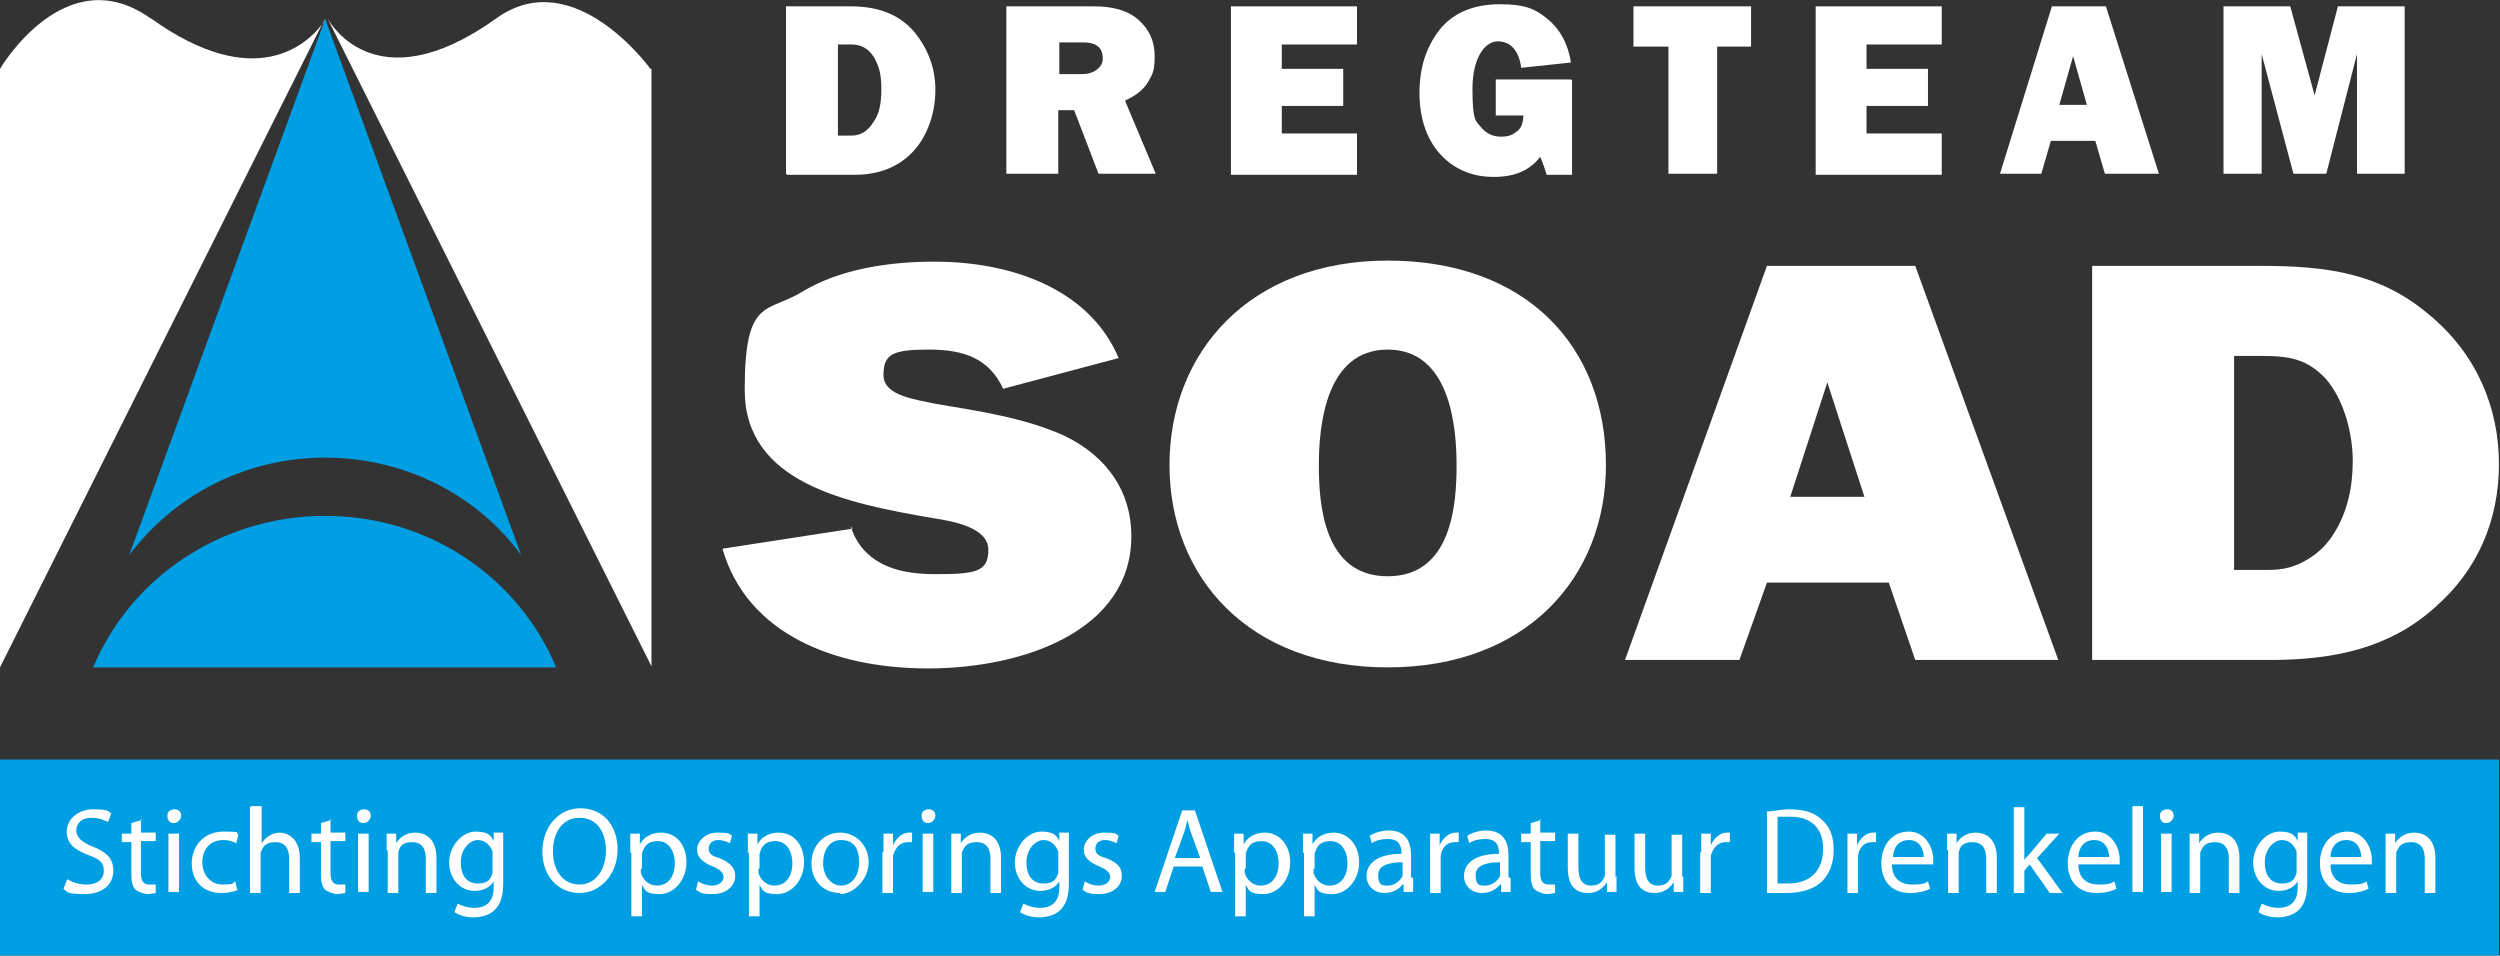
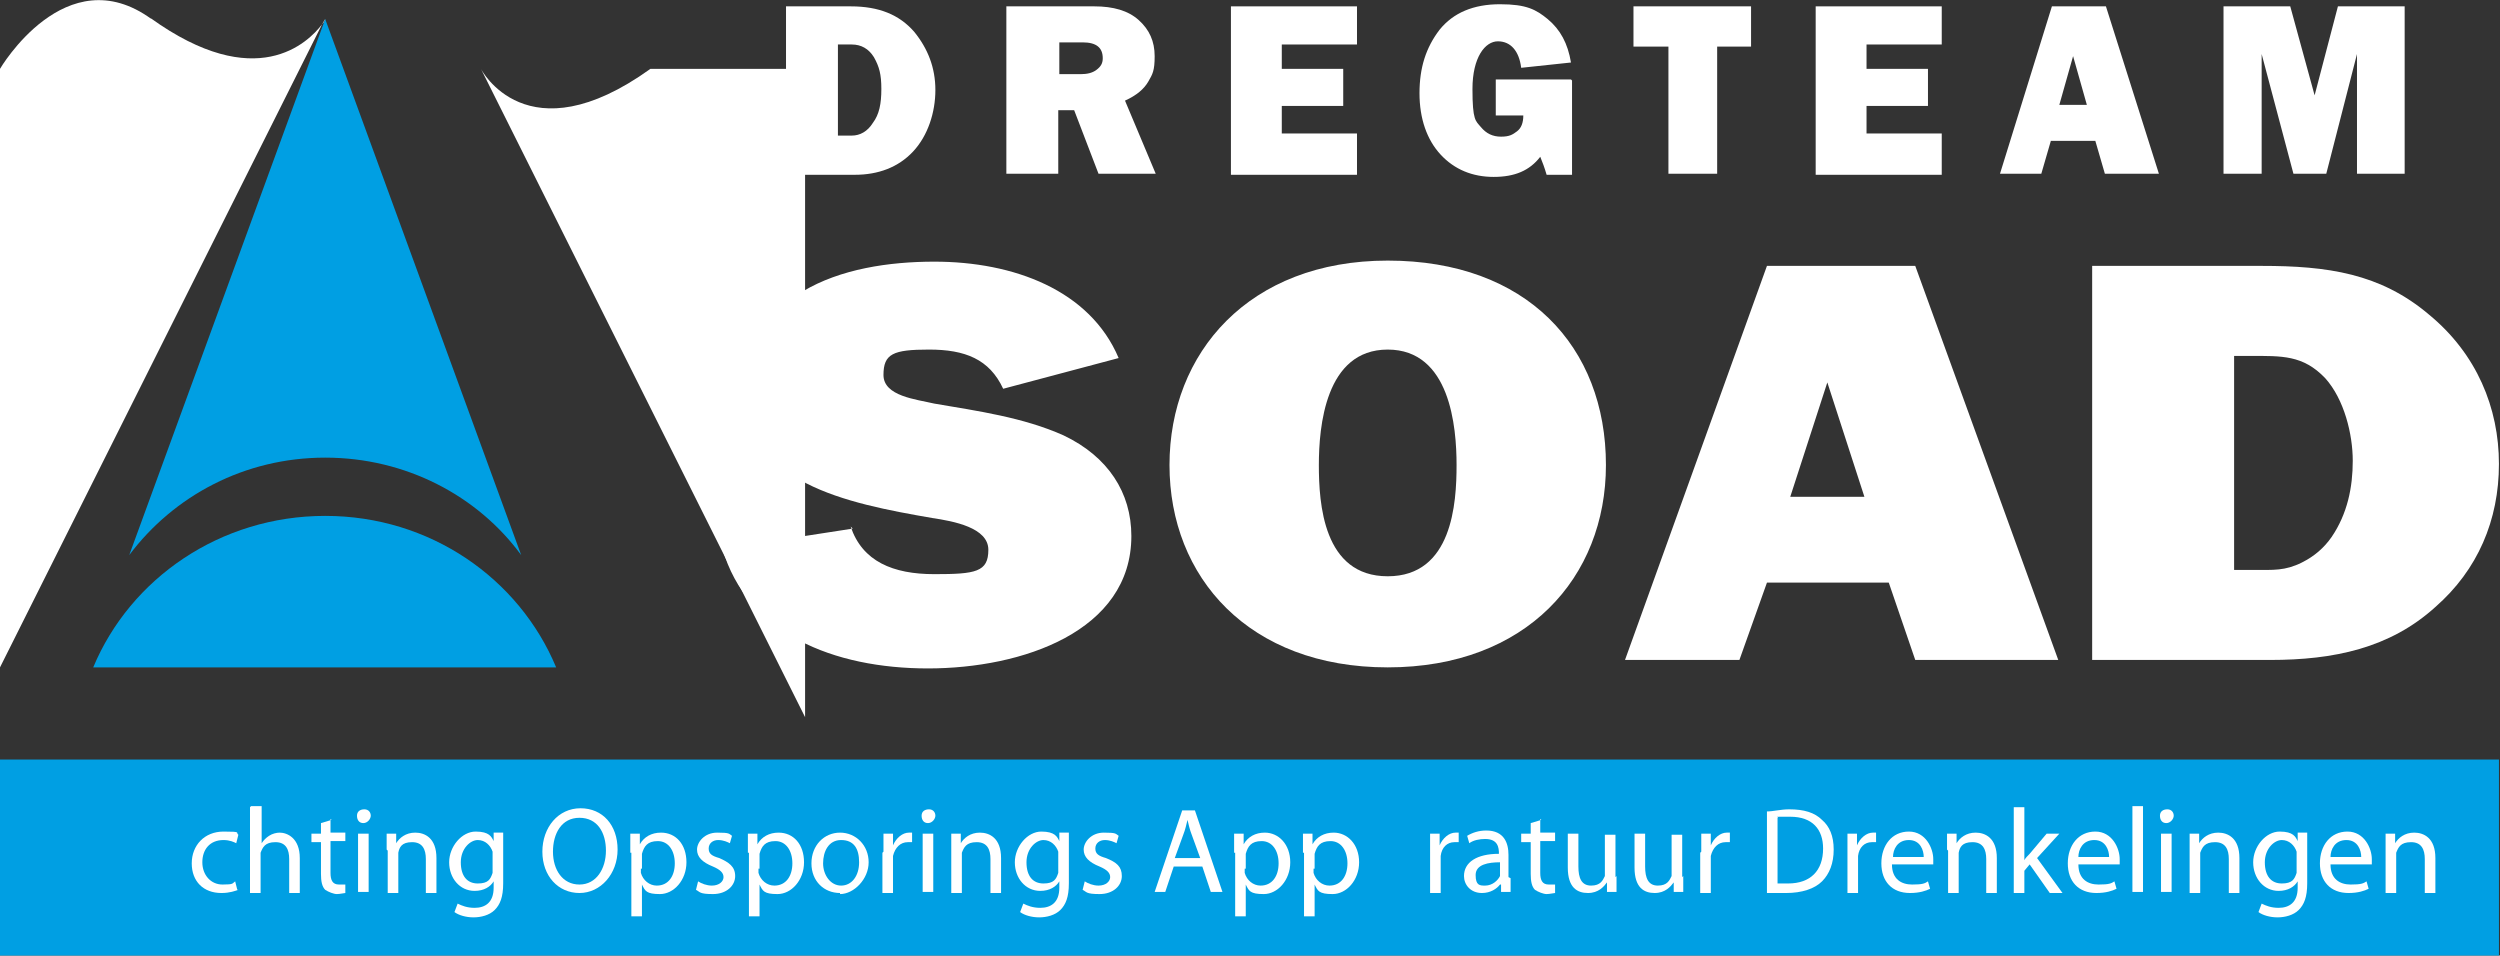
<svg xmlns="http://www.w3.org/2000/svg" id="Laag_1" data-name="Laag 1" version="1.1" viewBox="0 0 236 90.2">
  <rect x="0" y="0" width="236" height="90.2" fill="#333333" stroke="none" />
  <defs>
    <style>
      .cls-1 {
        fill: #009fe3;
      }

      .cls-1, .cls-2 {
        stroke-width: 0px;
      }

      .cls-2 {
        fill: #fff;
      }
    </style>
  </defs>
  <g>
    <rect class="cls-1" y="71.7" width="235.9" height="18.5" />
-     <path class="cls-2" d="M6.4,83c.4.3,1.1.5,1.8.5,1,0,1.6-.5,1.6-1.3s-.4-1.1-1.5-1.5c-1.3-.5-2-1.1-2-2.2s1-2.1,2.5-2.1,1.4.2,1.7.4l-.3.8c-.2-.1-.8-.4-1.5-.4-1.1,0-1.5.6-1.5,1.2s.5,1.1,1.5,1.5c1.3.5,2,1.1,2,2.3s-.9,2.2-2.7,2.2-1.6-.2-2-.5l.3-.8" />
-     <path class="cls-2" d="M13.3,77.3v1.3h1.4v.8h-1.4v3c0,.7.2,1.1.8,1.1s.4,0,.6,0v.8c-.1,0-.5.1-.8.1s-.8-.2-1.1-.4c-.3-.3-.4-.8-.4-1.5v-3h-.9v-.8h.9v-1l1-.3" />
-     <path class="cls-2" d="M16.4,77.7c-.4,0-.6-.3-.6-.7s.3-.6.7-.6.6.3.6.6-.3.7-.7.7h0M15.9,78.7h1v5.5h-1v-5.5Z" />
    <path class="cls-2" d="M22.5,84c-.3.1-.8.3-1.6.3-1.7,0-2.8-1.1-2.8-2.8s1.2-3,3-3,1.1.1,1.4.3l-.2.8c-.2-.1-.6-.3-1.2-.3-1.3,0-2,.9-2,2.1s.8,2.1,1.9,2.1.9-.1,1.2-.3l.2.8" />
    <path class="cls-2" d="M23.7,76.1h1v3.5h0c.2-.3.4-.5.7-.7.3-.2.7-.3,1-.3.7,0,1.9.5,1.9,2.4v3.3h-1v-3.2c0-.9-.3-1.6-1.3-1.6s-1.2.5-1.4,1c0,.1,0,.3,0,.5v3.3h-1v-8.1" />
    <path class="cls-2" d="M31.2,77.3v1.3h1.4v.8h-1.4v3c0,.7.2,1.1.8,1.1s.4,0,.6,0v.8c-.1,0-.5.1-.8.1s-.8-.2-1.1-.4c-.3-.3-.4-.8-.4-1.5v-3h-.9v-.8h.9v-1l1-.3" />
    <path class="cls-2" d="M34.3,77.7c-.4,0-.6-.3-.6-.7s.3-.6.7-.6.6.3.6.6-.3.7-.7.7h0M33.8,78.7h1v5.5h-1v-5.5Z" />
    <path class="cls-2" d="M36.5,80.2c0-.6,0-1,0-1.5h.9v.9h0c.3-.5.9-1,1.8-1s2,.5,2,2.4v3.3h-1v-3.2c0-.9-.3-1.6-1.3-1.6s-1.2.5-1.3,1c0,.1,0,.3,0,.5v3.3h-1v-4" />
    <path class="cls-2" d="M47.5,83.4c0,1.3-.3,2-.8,2.5-.5.5-1.3.7-2,.7s-1.4-.2-1.8-.5l.3-.8c.4.2.9.4,1.6.4,1,0,1.8-.5,1.8-1.9v-.6h0c-.3.5-.9.9-1.8.9-1.4,0-2.4-1.2-2.4-2.7s1.2-2.9,2.5-2.9,1.5.5,1.7.9h0v-.8h.9c0,.4,0,.8,0,1.5v3.2M46.5,80.8c0-.2,0-.3,0-.4-.2-.6-.7-1.1-1.4-1.1s-1.6.8-1.6,2.1.6,2,1.6,2,1.2-.4,1.4-1c0-.2,0-.4,0-.5v-1Z" />
    <path class="cls-2" d="M54.7,84.3c-2,0-3.5-1.6-3.5-3.9s1.5-4.1,3.6-4.1,3.5,1.6,3.5,3.9-1.6,4.1-3.6,4.1h0M54.7,83.5c1.6,0,2.5-1.5,2.5-3.2s-.8-3.1-2.5-3.1-2.5,1.5-2.5,3.2.9,3.1,2.5,3.1h0Z" />
    <path class="cls-2" d="M59.5,80.5c0-.7,0-1.3,0-1.8h.9v1h0c.4-.7,1.1-1.1,2-1.1,1.4,0,2.4,1.1,2.4,2.8s-1.2,3-2.5,3-1.4-.3-1.7-.9h0v3h-1v-6M60.5,82c0,.1,0,.3,0,.4.2.7.8,1.2,1.5,1.2,1.1,0,1.7-.9,1.7-2.1s-.6-2.1-1.6-2.1-1.3.5-1.5,1.2c0,.1,0,.3,0,.4v1Z" />
    <path class="cls-2" d="M65.9,83.2c.3.2.8.4,1.3.4.7,0,1.1-.4,1.1-.8s-.3-.7-1-1c-1-.4-1.5-.9-1.5-1.6s.7-1.6,1.9-1.6,1.1.1,1.4.3l-.2.7c-.2-.1-.6-.3-1.1-.3s-.9.3-.9.8.3.7,1,.9c.9.4,1.5.8,1.5,1.7s-.8,1.7-2.1,1.7-1.2-.2-1.6-.4l.2-.8" />
    <path class="cls-2" d="M70.6,80.5c0-.7,0-1.3,0-1.8h.9v1h0c.4-.7,1.1-1.1,2-1.1,1.4,0,2.4,1.1,2.4,2.8s-1.2,3-2.5,3-1.4-.3-1.7-.9h0v3h-1v-6M71.6,82c0,.1,0,.3,0,.4.2.7.8,1.2,1.5,1.2,1.1,0,1.7-.9,1.7-2.1s-.6-2.1-1.6-2.1-1.3.5-1.5,1.2c0,.1,0,.3,0,.4v1Z" />
    <path class="cls-2" d="M79.3,84.3c-1.5,0-2.7-1.1-2.7-2.8s1.2-2.9,2.7-2.9,2.7,1.2,2.7,2.8-1.4,3-2.7,3h0M79.4,83.6c1,0,1.7-.9,1.7-2.2s-.5-2.1-1.7-2.1-1.7,1.1-1.7,2.2.7,2.1,1.7,2.1h0Z" />
    <path class="cls-2" d="M83.4,80.4c0-.7,0-1.2,0-1.7h.9v1.1h0c.3-.7.9-1.2,1.5-1.2s.2,0,.3,0v.9c-.1,0-.2,0-.4,0-.7,0-1.2.5-1.4,1.3,0,.1,0,.3,0,.5v3h-1v-3.8" />
    <path class="cls-2" d="M87.6,77.7c-.4,0-.6-.3-.6-.7s.3-.6.7-.6.6.3.6.6-.3.7-.7.7h0M87.1,78.7h1v5.5h-1v-5.5Z" />
    <path class="cls-2" d="M89.8,80.2c0-.6,0-1,0-1.5h.9v.9h0c.3-.5.9-1,1.8-1s2,.5,2,2.4v3.3h-1v-3.2c0-.9-.3-1.6-1.3-1.6s-1.2.5-1.4,1c0,.1,0,.3,0,.5v3.3h-1v-4" />
    <path class="cls-2" d="M100.9,83.4c0,1.3-.3,2-.8,2.5-.5.5-1.3.7-2,.7s-1.4-.2-1.8-.5l.3-.8c.4.2.9.4,1.6.4,1,0,1.8-.5,1.8-1.9v-.6h0c-.3.5-.9.9-1.8.9-1.4,0-2.4-1.2-2.4-2.7s1.2-2.9,2.5-2.9,1.5.5,1.7.9h0v-.8h.9c0,.4,0,.8,0,1.5v3.2M99.9,80.8c0-.2,0-.3,0-.4-.2-.6-.7-1.1-1.4-1.1s-1.6.8-1.6,2.1.6,2,1.6,2,1.2-.4,1.4-1c0-.2,0-.4,0-.5v-1Z" />
    <path class="cls-2" d="M102.4,83.2c.3.2.8.4,1.3.4.7,0,1.1-.4,1.1-.8s-.3-.7-1-1c-1-.4-1.5-.9-1.5-1.6s.7-1.6,1.9-1.6,1.1.1,1.4.3l-.2.7c-.2-.1-.6-.3-1.1-.3s-.9.3-.9.8.3.7,1,.9c1,.4,1.5.8,1.5,1.7s-.8,1.7-2.1,1.7-1.2-.2-1.6-.4l.2-.8" />
    <path class="cls-2" d="M110.8,81.8l-.8,2.4h-1l2.6-7.7h1.2l2.6,7.7h-1.1l-.8-2.4h-2.7M113.3,81l-.8-2.2c-.2-.5-.3-1-.4-1.4h0c-.1.4-.2.9-.4,1.4l-.8,2.2h2.3Z" />
    <path class="cls-2" d="M116.5,80.5c0-.7,0-1.3,0-1.8h.9v1h0c.4-.7,1.1-1.1,2-1.1,1.3,0,2.4,1.1,2.4,2.8s-1.2,3-2.5,3-1.4-.3-1.7-.9h0v3h-1v-6M117.5,82c0,.1,0,.3,0,.4.2.7.8,1.2,1.5,1.2,1.1,0,1.7-.9,1.7-2.1s-.6-2.1-1.6-2.1-1.3.5-1.5,1.2c0,.1,0,.3,0,.4v1Z" />
    <path class="cls-2" d="M123,80.5c0-.7,0-1.3,0-1.8h.9v1h0c.4-.7,1.1-1.1,2-1.1,1.3,0,2.4,1.1,2.4,2.8s-1.2,3-2.5,3-1.4-.3-1.7-.9h0v3h-1v-6M124,82c0,.1,0,.3,0,.4.2.7.8,1.2,1.5,1.2,1.1,0,1.7-.9,1.7-2.1s-.6-2.1-1.6-2.1-1.3.5-1.5,1.2c0,.1,0,.3,0,.4v1Z" />
-     <path class="cls-2" d="M133.4,82.9c0,.5,0,1,0,1.3h-.9v-.7h-.1c-.3.4-.9.8-1.7.8-1.1,0-1.7-.8-1.7-1.6,0-1.3,1.2-2.1,3.3-2.1h0c0-.6-.1-1.4-1.3-1.4-.5,0-1.1.1-1.5.4l-.2-.7c.5-.3,1.1-.5,1.8-.5,1.7,0,2.1,1.2,2.1,2.3v2.1M132.4,81.4c-1.1,0-2.3.2-2.3,1.2s.4,1,.9,1c.7,0,1.2-.5,1.4-.9,0-.1,0-.2,0-.3v-1Z" />
    <path class="cls-2" d="M135,80.4c0-.7,0-1.2,0-1.7h.9v1.1h0c.3-.7.9-1.2,1.5-1.2s.2,0,.3,0v.9c-.1,0-.2,0-.4,0-.7,0-1.2.5-1.3,1.3,0,.1,0,.3,0,.5v3h-1v-3.8" />
    <path class="cls-2" d="M142.6,82.9c0,.5,0,1,0,1.3h-.9v-.7h-.1c-.3.4-.9.8-1.7.8-1.1,0-1.7-.8-1.7-1.6,0-1.3,1.2-2.1,3.3-2.1h0c0-.6-.1-1.4-1.3-1.4-.5,0-1.1.1-1.5.4l-.2-.7c.5-.3,1.1-.5,1.8-.5,1.7,0,2.1,1.2,2.1,2.3v2.1M141.6,81.4c-1.1,0-2.3.2-2.3,1.2s.4,1,.9,1c.7,0,1.2-.5,1.4-.9,0-.1,0-.2,0-.3v-1Z" />
    <path class="cls-2" d="M145.4,77.3v1.3h1.4v.8h-1.4v3c0,.7.2,1.1.8,1.1s.4,0,.6,0v.8c-.1,0-.5.1-.8.1s-.8-.2-1.1-.4c-.3-.3-.4-.8-.4-1.5v-3h-.9v-.8h.9v-1l1-.3" />
    <path class="cls-2" d="M152.6,82.7c0,.6,0,1.1,0,1.5h-.9v-.9h0c-.3.4-.8,1-1.8,1s-1.9-.5-1.9-2.4v-3.2h1v3.1c0,1.1.3,1.8,1.2,1.8s1.1-.5,1.3-.9c0-.1,0-.3,0-.5v-3.4h1v4" />
    <path class="cls-2" d="M158.9,82.7c0,.6,0,1.1,0,1.5h-.9v-.9h0c-.3.4-.8,1-1.8,1s-1.9-.5-1.9-2.4v-3.2h1v3.1c0,1.1.3,1.8,1.2,1.8s1.1-.5,1.3-.9c0-.1,0-.3,0-.5v-3.4h1v4" />
    <path class="cls-2" d="M160.6,80.4c0-.7,0-1.2,0-1.7h.9v1.1h0c.3-.7.9-1.2,1.5-1.2s.2,0,.3,0v.9c-.1,0-.2,0-.4,0-.7,0-1.2.5-1.4,1.3,0,.1,0,.3,0,.5v3h-1v-3.8" />
    <path class="cls-2" d="M166.8,76.6c.6,0,1.3-.2,2.1-.2,1.4,0,2.4.3,3.1,1,.7.6,1.1,1.5,1.1,2.8s-.4,2.3-1.1,3c-.7.7-1.9,1.1-3.4,1.1s-1.3,0-1.8,0v-7.6M167.8,83.4c.3,0,.6,0,1,0,2.1,0,3.3-1.2,3.3-3.3,0-1.8-1-3-3.1-3s-.9,0-1.2.1v6.1Z" />
    <path class="cls-2" d="M174.4,80.4c0-.7,0-1.2,0-1.7h.9v1.1h0c.3-.7.9-1.2,1.5-1.2s.2,0,.3,0v.9c-.1,0-.2,0-.4,0-.7,0-1.2.5-1.3,1.3,0,.1,0,.3,0,.5v3h-1v-3.8" />
    <path class="cls-2" d="M178.6,81.6c0,1.4.9,1.9,1.9,1.9s1.2-.1,1.5-.3l.2.7c-.4.2-1,.4-1.9.4-1.7,0-2.7-1.1-2.7-2.8s1-3,2.6-3,2.3,1.6,2.3,2.6,0,.4,0,.5h-3.9M181.6,80.9c0-.6-.3-1.6-1.4-1.6s-1.5.9-1.5,1.6h2.9Z" />
    <path class="cls-2" d="M183.8,80.2c0-.6,0-1,0-1.5h.9v.9h0c.3-.5.9-1,1.8-1s2,.5,2,2.4v3.3h-1v-3.2c0-.9-.3-1.6-1.3-1.6s-1.2.5-1.3,1c0,.1,0,.3,0,.5v3.3h-1v-4" />
    <path class="cls-2" d="M191.1,81.2h0c.1-.2.3-.4.5-.6l1.6-1.9h1.2l-2.1,2.3,2.4,3.3h-1.2l-1.9-2.7-.5.6v2.1h-1v-8.1h1v5.1" />
    <path class="cls-2" d="M196.2,81.6c0,1.4.9,1.9,1.9,1.9s1.2-.1,1.5-.3l.2.7c-.4.2-1,.4-1.9.4-1.7,0-2.7-1.1-2.7-2.8s1-3,2.6-3,2.3,1.6,2.3,2.6,0,.4,0,.5h-3.9M199.1,80.9c0-.6-.3-1.6-1.4-1.6s-1.5.9-1.5,1.6h2.9Z" />
    <rect class="cls-2" x="201.3" y="76.1" width="1" height="8.1" />
    <path class="cls-2" d="M204.5,77.7c-.4,0-.6-.3-.6-.7s.3-.6.7-.6.6.3.6.6-.3.7-.7.7h0M204,78.7h1v5.5h-1v-5.5Z" />
    <path class="cls-2" d="M206.7,80.2c0-.6,0-1,0-1.5h.9v.9h0c.3-.5.9-1,1.8-1s2,.5,2,2.4v3.3h-1v-3.2c0-.9-.3-1.6-1.3-1.6s-1.2.5-1.4,1c0,.1,0,.3,0,.5v3.3h-1v-4" />
    <path class="cls-2" d="M217.8,83.4c0,1.3-.3,2-.8,2.5-.5.5-1.3.7-2,.7s-1.4-.2-1.8-.5l.3-.8c.4.2.9.4,1.6.4,1,0,1.8-.5,1.8-1.9v-.6h0c-.3.5-.9.9-1.8.9-1.4,0-2.4-1.2-2.4-2.7s1.2-2.9,2.5-2.9,1.5.5,1.7.9h0v-.8h.9c0,.4,0,.8,0,1.5v3.2M216.8,80.8c0-.2,0-.3,0-.4-.2-.6-.7-1.1-1.4-1.1s-1.6.8-1.6,2.1.6,2,1.6,2,1.2-.4,1.4-1c0-.2,0-.4,0-.5v-1Z" />
    <path class="cls-2" d="M220,81.6c0,1.4.9,1.9,1.9,1.9s1.2-.1,1.5-.3l.2.7c-.4.2-1,.4-1.9.4-1.7,0-2.7-1.1-2.7-2.8s1-3,2.6-3,2.3,1.6,2.3,2.6,0,.4,0,.5h-3.9M222.9,80.9c0-.6-.3-1.6-1.4-1.6s-1.5.9-1.5,1.6h2.9Z" />
    <path class="cls-2" d="M225.2,80.2c0-.6,0-1,0-1.5h.9v.9h0c.3-.5.9-1,1.8-1s2,.5,2,2.4v3.3h-1v-3.2c0-.9-.3-1.6-1.3-1.6s-1.2.5-1.4,1c0,.1,0,.3,0,.5v3.3h-1v-4" />
  </g>
  <g>
    <g>
      <path class="cls-2" d="M14.3,1.8C6.2-4.1,0,6.5,0,6.5v56.5L30.4,2.3c-1.3,1.7-6.2,6.6-16.2-.6Z" />
-       <path class="cls-2" d="M61.4,6.5s-7.2-10-14.5-4.8c-11.7,8.4-16,0-16,0,0,0,0,0,0,0l30.6,61.2V6.5Z" />
+       <path class="cls-2" d="M61.4,6.5c-11.7,8.4-16,0-16,0,0,0,0,0,0,0l30.6,61.2V6.5Z" />
      <polygon class="cls-2" points="0 63.1 0 63.1 0 63 0 63.1" />
      <polygon class="cls-2" points="61.4 63 61.4 63.1 61.4 63.1 61.4 63" />
      <path class="cls-2" d="M30.7,1.8l-.3.5c.2-.2.3-.4.3-.5h0Z" />
    </g>
    <g>
      <path class="cls-1" d="M30.7,48.7c-9.9,0-18.4,5.9-21.9,14.3h43.7c-3.5-8.4-11.9-14.3-21.8-14.3" />
      <path class="cls-1" d="M30.7,43.2c7.6,0,14.4,3.6,18.5,9.2L30.7,1.8,12.2,52.4c4.2-5.6,10.9-9.2,18.5-9.2" />
    </g>
  </g>
  <g>
    <path class="cls-2" d="M80.3,49.7c1.1,3.3,4,4.5,7.9,4.5s5.1-.2,5.1-2.3-3.3-2.7-5.3-3c-8.1-1.4-17.7-3.3-17.7-12.1s2.1-7.2,5.5-9.3c3.5-2.1,8.1-2.8,12.4-2.8,7.5,0,14.7,2.7,17.4,9.1l-10.9,2.9c-1.3-2.8-3.6-3.7-7-3.7s-4.3.4-4.3,2.4,3.1,2.3,4.8,2.7c4.1.7,8.4,1.3,12.2,3,4.2,2,6.4,5.4,6.4,9.5,0,9-10.3,12.5-19.2,12.5s-17.1-3.3-19.4-11.3l12.3-1.9" />
    <path class="cls-2" d="M151.6,43.9c0,10.6-7.5,19.1-20.6,19.1s-20.6-8.5-20.6-19.1,7.5-19.3,20.6-19.3,20.6,8.1,20.6,19.3M124.5,43.9c0,3.6.4,10.5,6.5,10.5s6.5-6.9,6.5-10.5-.6-10.9-6.5-10.9-6.5,7.3-6.5,10.9Z" />
    <path class="cls-2" d="M178.3,55h-11.5l-2.6,7.3h-10.8l13.4-37.2h14l13.5,37.2h-13.5l-2.5-7.3M176,46.9l-3.5-10.8-3.5,10.8h7Z" />
    <path class="cls-2" d="M197.6,25.1h15.9c6.2,0,11.2.7,15.8,4.6,4.5,3.7,6.6,8.8,6.6,14.1s-2,10-6,13.5c-4.3,3.9-9.6,5-15.6,5h-16.8V25.1M212.8,53.8c1.8,0,2.9.1,4.5-.7,1.2-.6,2.1-1.4,2.8-2.4,1.5-2.2,2-4.7,2-7.2s-.8-5.8-2.6-7.8c-2.1-2.2-4.1-2.1-7.1-2.1h-1.5v20.2h1.9Z" />
  </g>
  <g>
    <path class="cls-2" d="M74.2,16.4V.6h6.1c2.7,0,4.6.8,6,2.4,1.3,1.6,2,3.4,2,5.5s-.7,4.3-2.1,5.8c-1.4,1.5-3.3,2.2-5.5,2.2h-6.4ZM79.1,12.8h1.3c.8,0,1.5-.4,2-1.2.6-.8.8-1.8.8-3.2s-.2-2.1-.7-3c-.5-.8-1.2-1.2-2.1-1.2h-1.3v8.6Z" />
    <path class="cls-2" d="M109.1,16.4h-5.4l-2.3-6h-1.5v6h-4.9V.6h8.3c1.8,0,3.2.4,4.2,1.3,1,.9,1.5,2,1.5,3.4s-.2,1.7-.6,2.4-1.1,1.3-2.2,1.8l2.9,6.9ZM99.9,7h2.1c.6,0,1.1-.1,1.5-.4.4-.3.6-.6.6-1.1,0-1-.6-1.5-1.9-1.5h-2.2v3Z" />
    <path class="cls-2" d="M128.1,12.7v3.8h-11.9V.6h11.9v3.6h-7.1v2.3h5.8v3.5h-5.8v2.6h7.1Z" />
    <path class="cls-2" d="M148.4,7.6v8.9h-2.4c-.2-.7-.4-1.2-.6-1.7-1,1.3-2.4,1.9-4.4,1.9s-3.7-.7-5-2.1c-1.3-1.4-2-3.4-2-5.8s.6-4.3,1.9-6c1.3-1.6,3.2-2.4,5.7-2.4s3.4.5,4.5,1.4c1.2,1,1.9,2.3,2.2,4.1l-4.7.5c-.2-1.6-1-2.5-2.2-2.5s-2.4,1.5-2.4,4.5.3,3,.8,3.6c.5.6,1.1.9,1.9.9s1.1-.2,1.5-.5.6-.8.6-1.5h-2.6v-3.4h7.1Z" />
    <path class="cls-2" d="M162.1,4.4v12h-4.6V4.4h-3.3V.6h11.1v3.8h-3.3Z" />
    <path class="cls-2" d="M183.3,12.7v3.8h-11.9V.6h11.9v3.6h-7.1v2.3h5.8v3.5h-5.8v2.6h7.1Z" />
    <path class="cls-2" d="M198.7,16.4l-.9-3.1h-4.2l-.9,3.1h-3.9l4.9-15.8h5.1l5,15.8h-5ZM194.4,9.9h2.6l-1.3-4.6-1.3,4.6Z" />
    <path class="cls-2" d="M227,.6v15.8h-4.5V5.1l-2.9,11.3h-3.1l-3-11.3v11.3h-3.6V.6h6.3l2.3,8.4,2.2-8.4h6.4Z" />
  </g>
</svg>